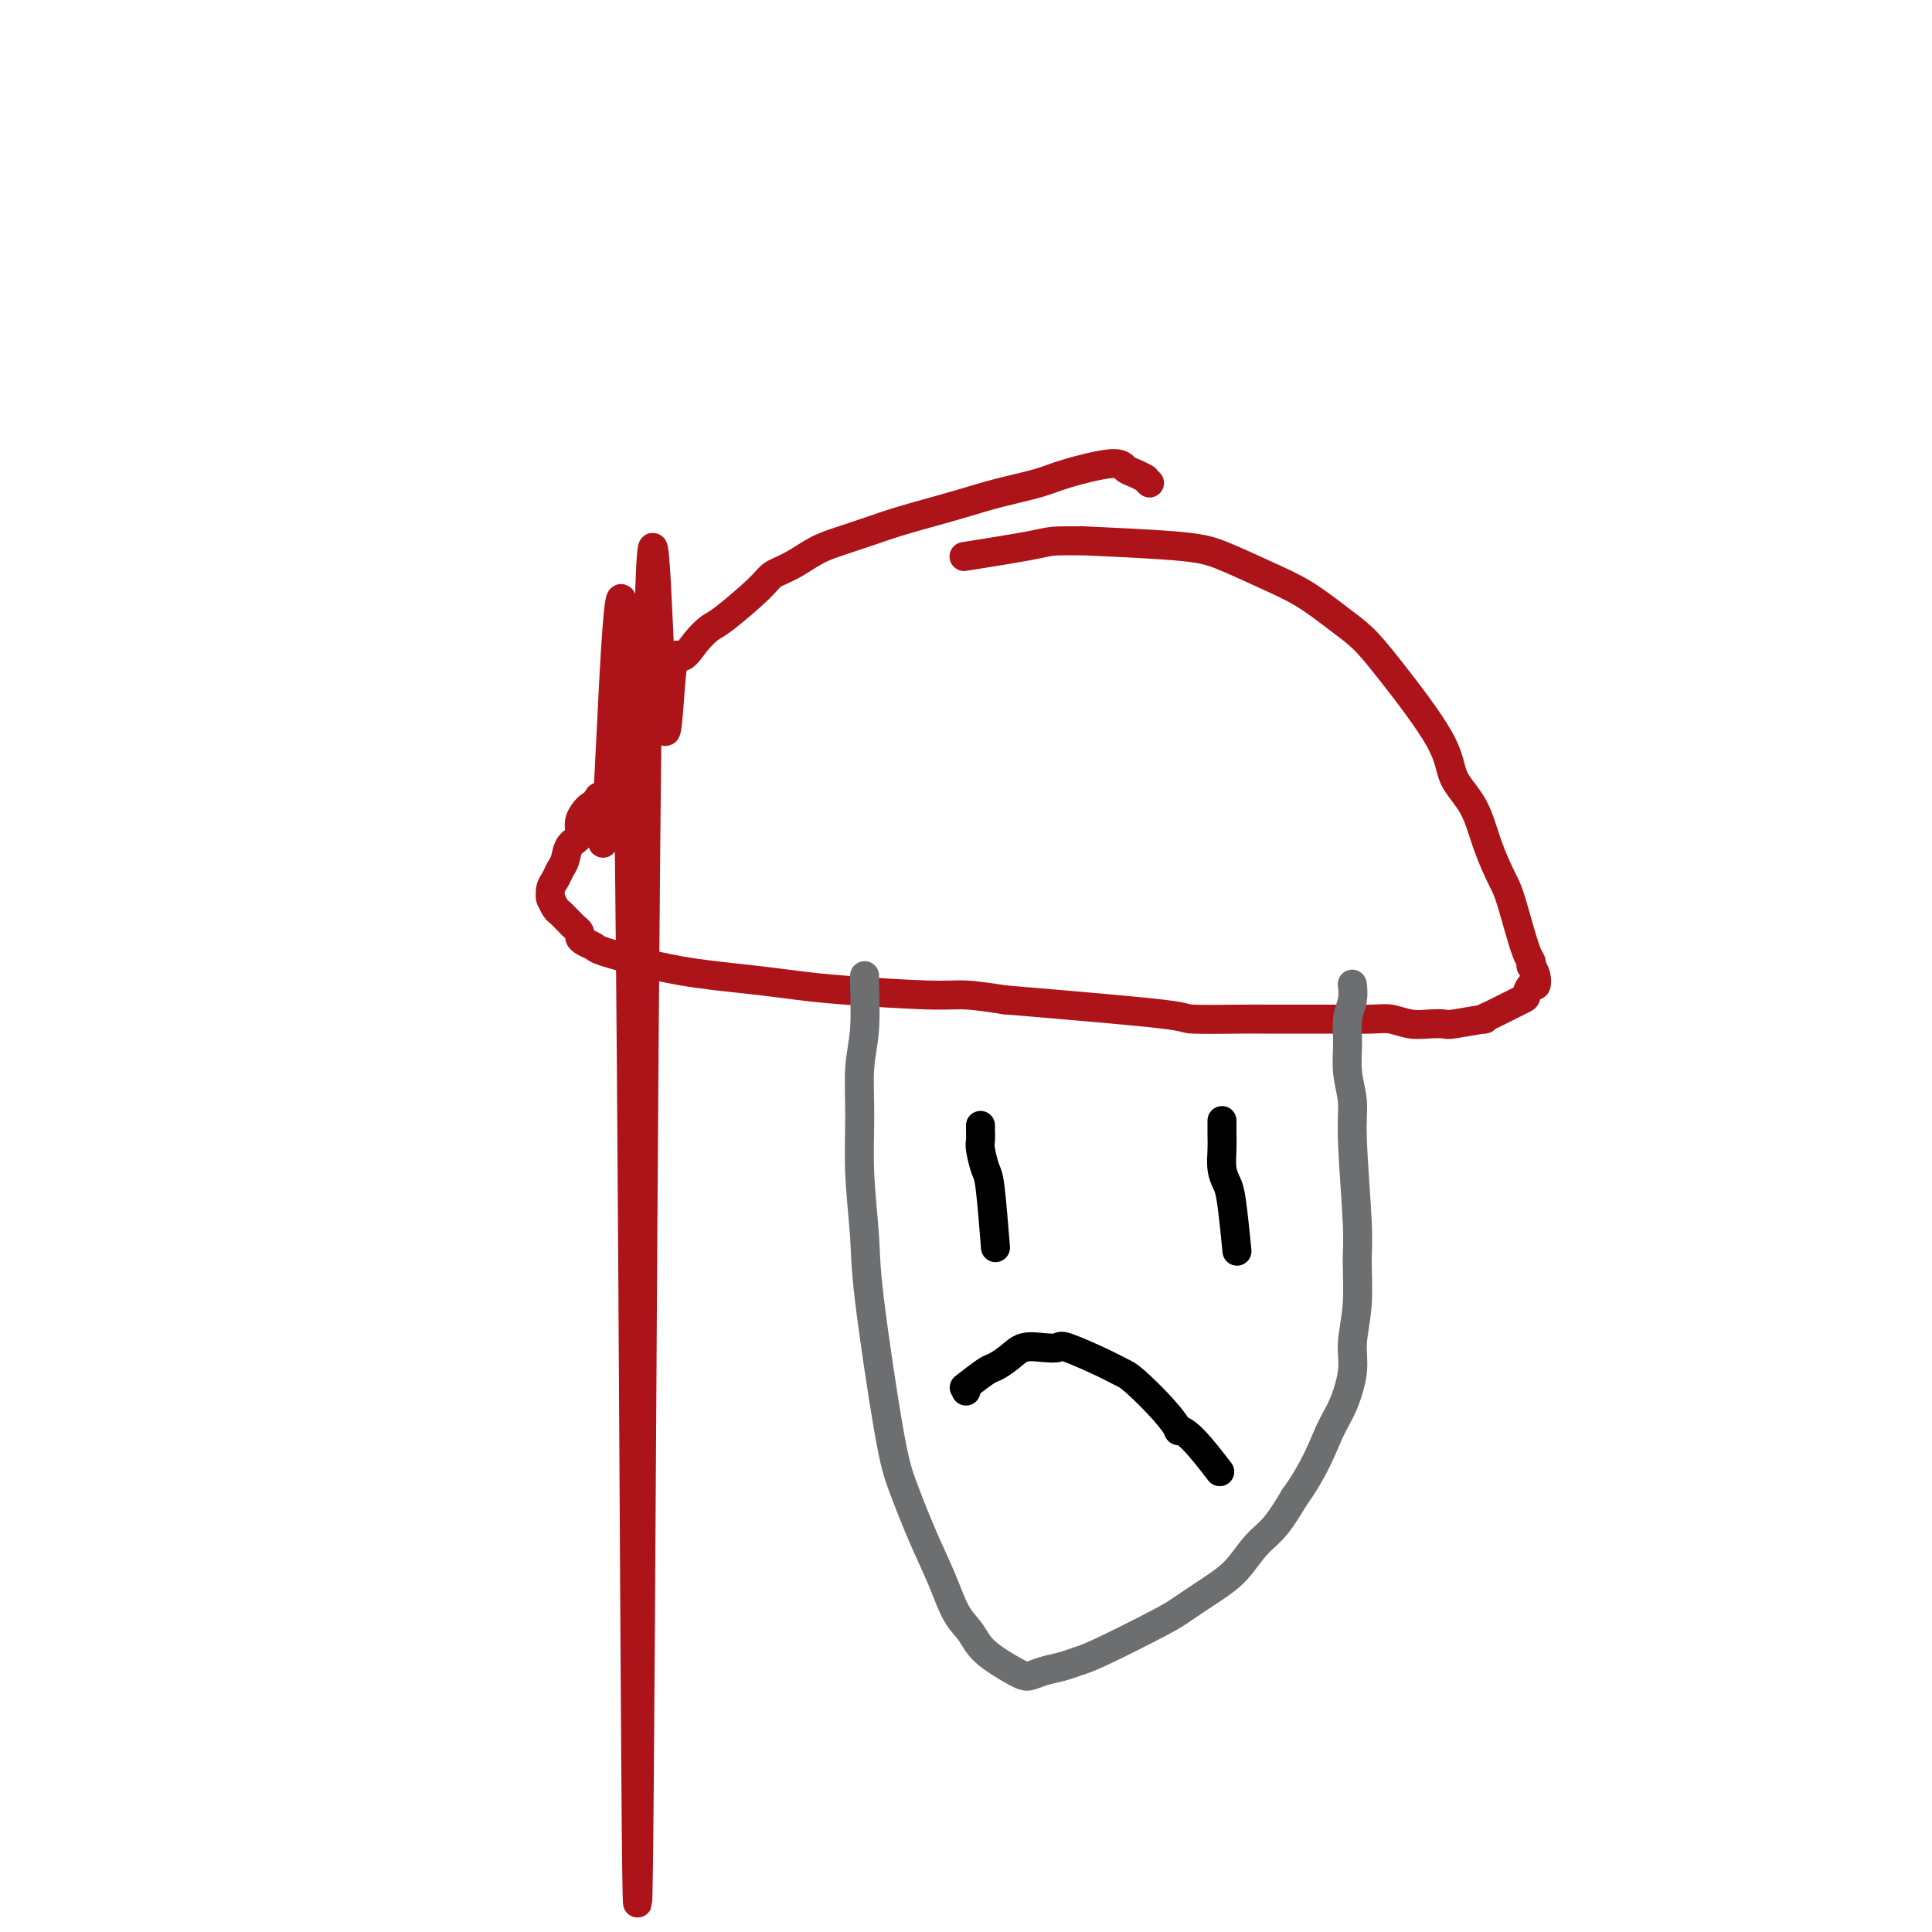
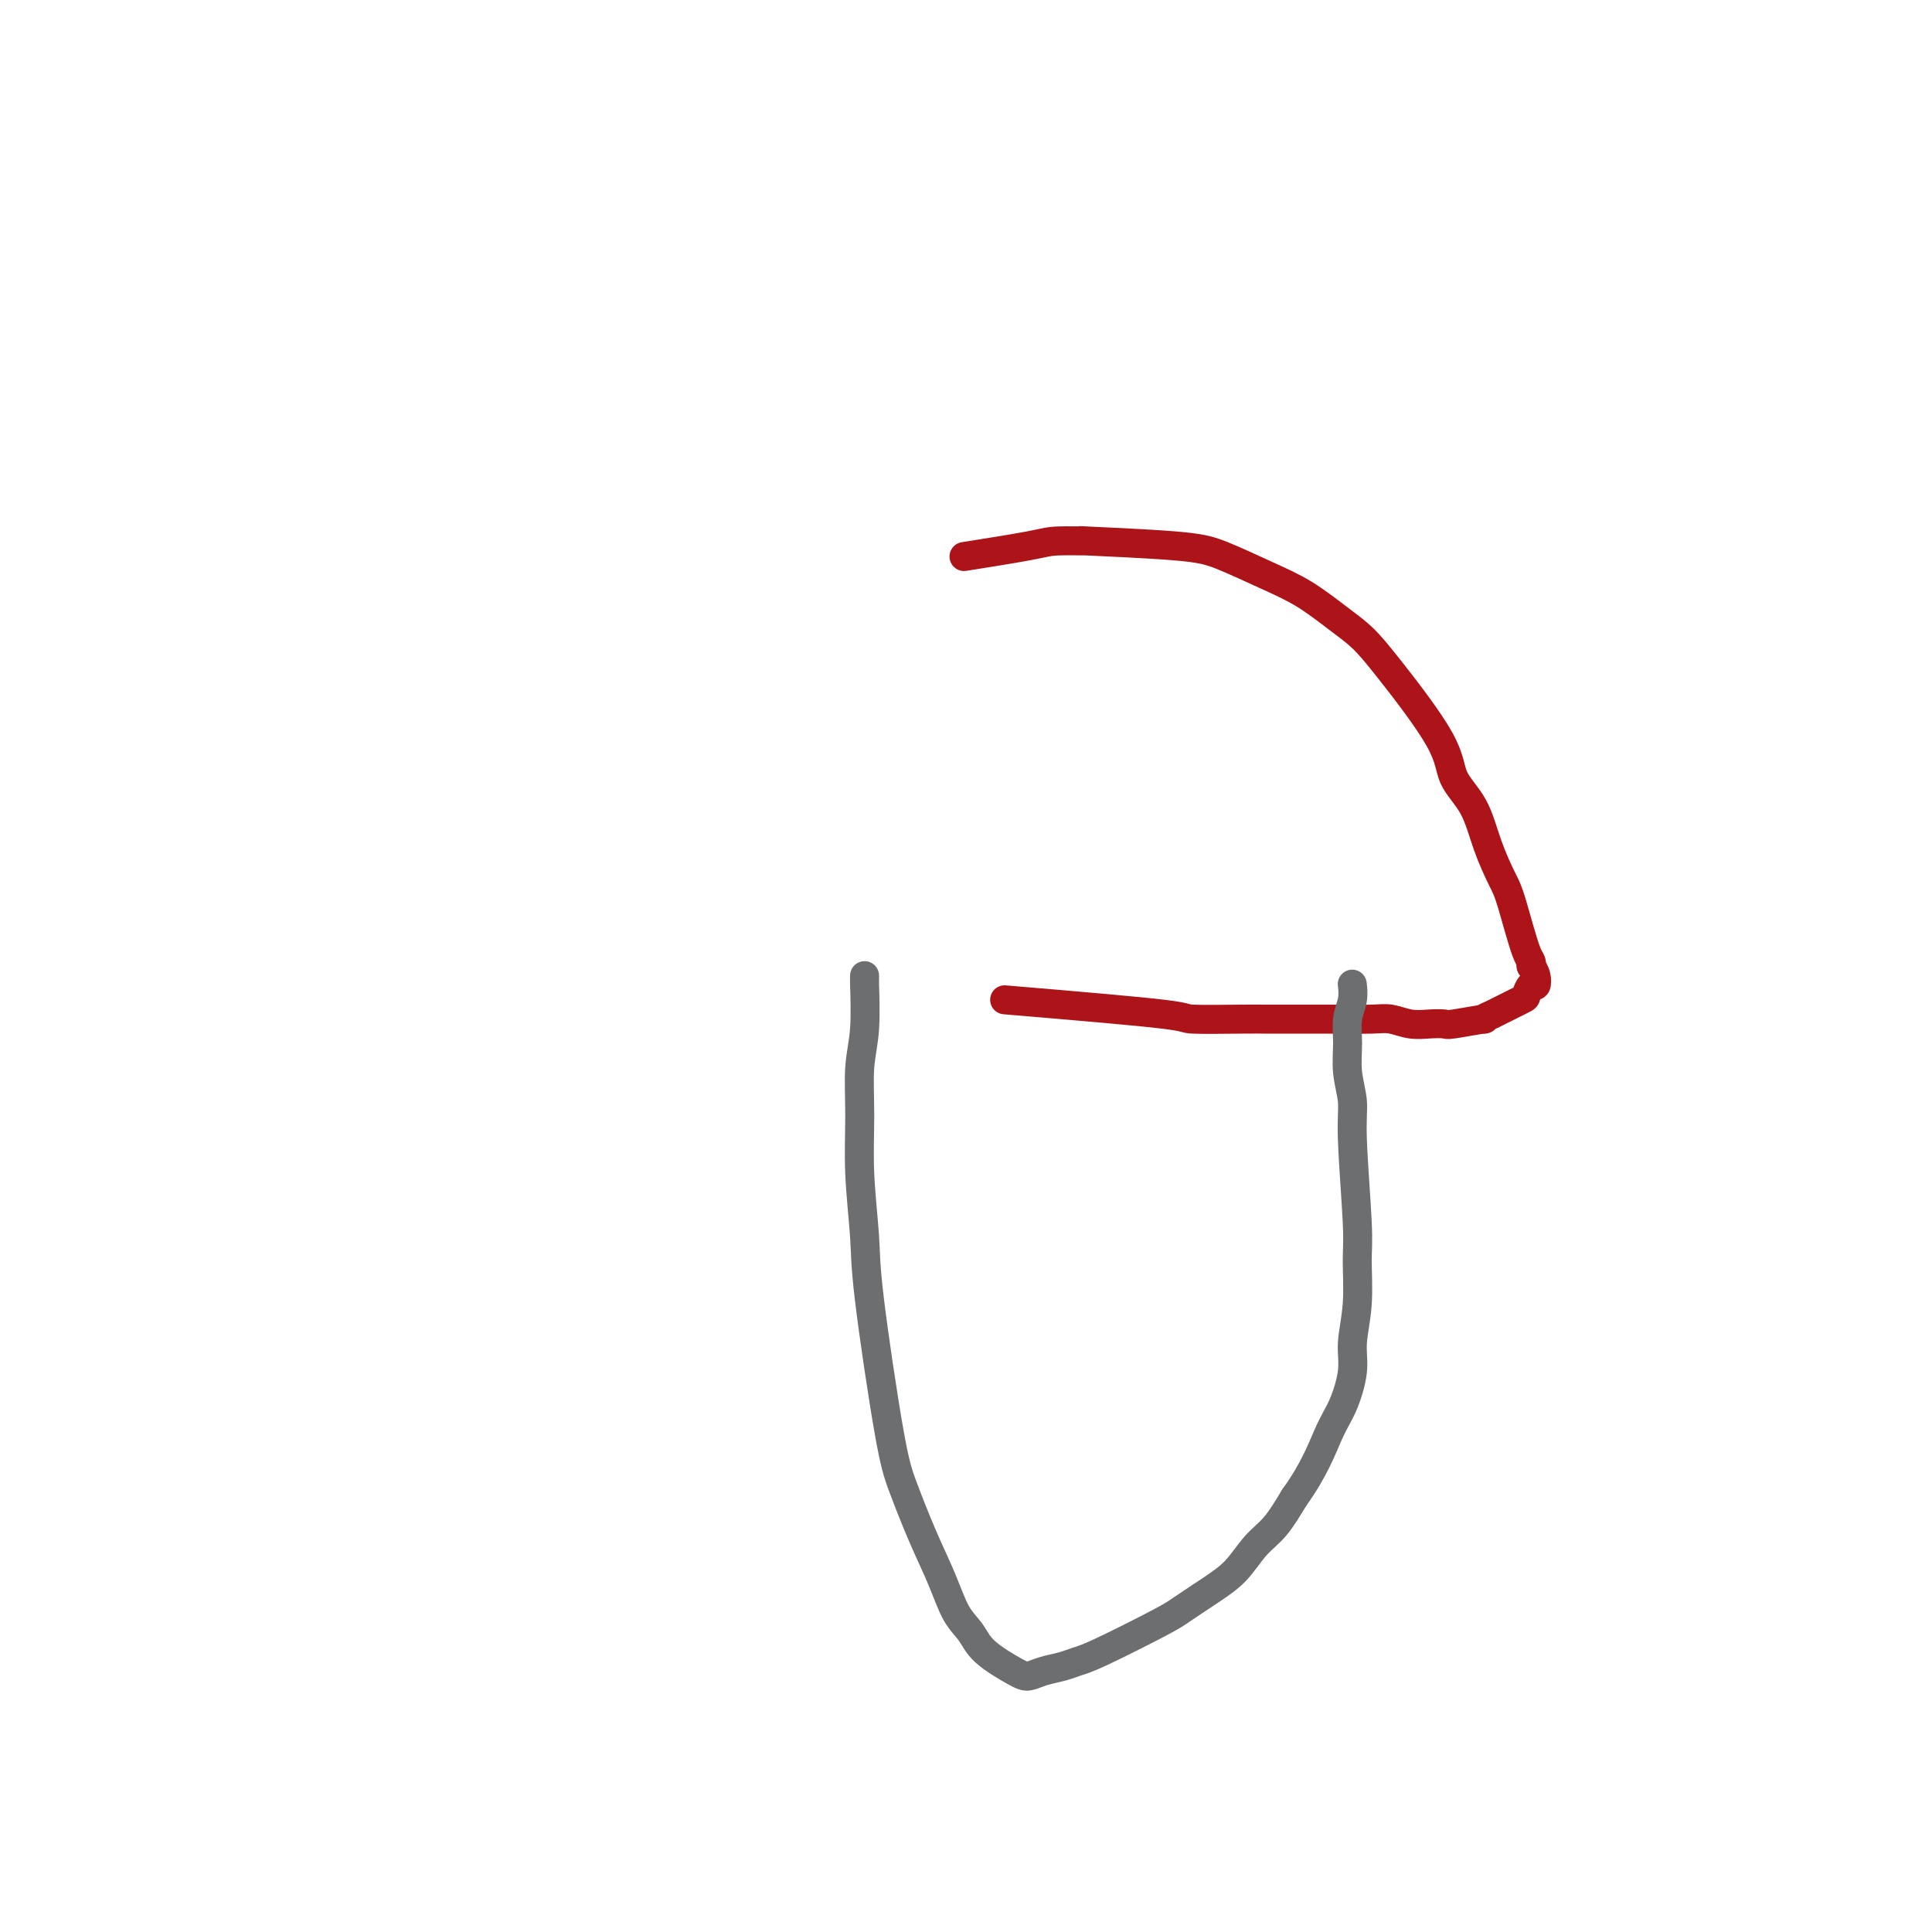
<svg xmlns="http://www.w3.org/2000/svg" viewBox="0 0 400 400" version="1.1">
  <g fill="none" stroke="#AD1419" stroke-width="6" stroke-linecap="round" stroke-linejoin="round">
-     <path d="M238,100c-0.410,-0.416 -0.820,-0.832 -1,-1c-0.180,-0.168 -0.128,-0.089 0,0c0.128,0.089 0.334,0.187 0,0c-0.334,-0.187 -1.208,-0.661 -2,-1c-0.792,-0.339 -1.501,-0.544 -2,-1c-0.499,-0.456 -0.788,-1.164 -3,-1c-2.212,0.164 -6.347,1.199 -9,2c-2.653,0.801 -3.825,1.369 -6,2c-2.175,0.631 -5.353,1.324 -8,2c-2.647,0.676 -4.763,1.336 -7,2c-2.237,0.664 -4.596,1.332 -7,2c-2.404,0.668 -4.852,1.338 -7,2c-2.148,0.662 -3.997,1.318 -6,2c-2.003,0.682 -4.160,1.390 -6,2c-1.840,0.610 -3.365,1.123 -5,2c-1.635,0.877 -3.382,2.117 -5,3c-1.618,0.883 -3.108,1.407 -4,2c-0.892,0.593 -1.187,1.255 -3,3c-1.813,1.745 -5.143,4.573 -7,6c-1.857,1.427 -2.240,1.455 -3,2c-0.760,0.545 -1.898,1.609 -3,3c-1.102,1.391 -2.168,3.109 -3,3c-0.832,-0.109 -1.428,-2.047 -2,4c-0.572,6.047 -1.119,20.077 -2,4c-0.881,-16.077 -2.095,-62.261 -3,4c-0.905,66.261 -1.500,244.967 -2,246c-0.500,1.033 -0.904,-175.606 -2,-239c-1.096,-63.394 -2.885,-13.541 -4,7c-1.115,20.541 -1.558,11.771 -2,3" />
-     <path d="M124,165c-1.252,1.861 -1.382,1.514 -2,2c-0.618,0.486 -1.724,1.807 -2,3c-0.276,1.193 0.277,2.259 0,3c-0.277,0.741 -1.384,1.157 -2,2c-0.616,0.843 -0.739,2.114 -1,3c-0.261,0.886 -0.658,1.387 -1,2c-0.342,0.613 -0.628,1.339 -1,2c-0.372,0.661 -0.829,1.256 -1,2c-0.171,0.744 -0.057,1.638 0,2c0.057,0.362 0.057,0.191 0,0c-0.057,-0.191 -0.170,-0.402 0,0c0.170,0.402 0.623,1.417 1,2c0.377,0.583 0.679,0.734 1,1c0.321,0.266 0.660,0.649 1,1c0.340,0.351 0.681,0.671 1,1c0.319,0.329 0.614,0.666 1,1c0.386,0.334 0.861,0.666 1,1c0.139,0.334 -0.059,0.671 0,1c0.059,0.329 0.373,0.652 1,1c0.627,0.348 1.565,0.723 2,1c0.435,0.277 0.366,0.455 2,1c1.634,0.545 4.969,1.455 7,2c2.031,0.545 2.757,0.723 4,1c1.243,0.277 3.003,0.651 5,1c1.997,0.349 4.231,0.672 7,1c2.769,0.328 6.071,0.662 9,1c2.929,0.338 5.484,0.682 8,1c2.516,0.318 4.994,0.611 10,1c5.006,0.389 12.540,0.874 17,1c4.460,0.126 5.846,-0.107 8,0c2.154,0.107 5.077,0.553 8,1" />
    <path d="M208,207c16.538,1.392 27.882,2.373 33,3c5.118,0.627 4.010,0.900 6,1c1.990,0.100 7.078,0.027 10,0c2.922,-0.027 3.678,-0.007 5,0c1.322,0.007 3.210,0.001 5,0c1.790,-0.001 3.483,0.004 5,0c1.517,-0.004 2.860,-0.015 5,0c2.140,0.015 5.078,0.056 7,0c1.922,-0.056 2.828,-0.210 4,0c1.172,0.210 2.610,0.784 4,1c1.390,0.216 2.731,0.073 4,0c1.269,-0.073 2.468,-0.076 3,0c0.532,0.076 0.399,0.232 2,0c1.601,-0.232 4.935,-0.851 6,-1c1.065,-0.149 -0.139,0.172 0,0c0.139,-0.172 1.621,-0.838 2,-1c0.379,-0.162 -0.344,0.179 0,0c0.344,-0.179 1.755,-0.879 2,-1c0.245,-0.121 -0.677,0.337 0,0c0.677,-0.337 2.953,-1.469 4,-2c1.047,-0.531 0.866,-0.460 1,-1c0.134,-0.540 0.582,-1.691 1,-2c0.418,-0.309 0.805,0.225 1,0c0.195,-0.225 0.199,-1.207 0,-2c-0.199,-0.793 -0.599,-1.396 -1,-2" />
    <path d="M317,200c0.243,-1.214 -0.149,-0.750 -1,-3c-0.851,-2.250 -2.162,-7.216 -3,-10c-0.838,-2.784 -1.204,-3.387 -2,-5c-0.796,-1.613 -2.022,-4.237 -3,-7c-0.978,-2.763 -1.710,-5.667 -3,-8c-1.290,-2.333 -3.140,-4.096 -4,-6c-0.860,-1.904 -0.730,-3.948 -3,-8c-2.270,-4.052 -6.938,-10.113 -10,-14c-3.062,-3.887 -4.516,-5.601 -6,-7c-1.484,-1.399 -2.998,-2.483 -5,-4c-2.002,-1.517 -4.493,-3.468 -7,-5c-2.507,-1.532 -5.030,-2.645 -8,-4c-2.970,-1.355 -6.389,-2.952 -9,-4c-2.611,-1.048 -4.416,-1.547 -10,-2c-5.584,-0.453 -14.949,-0.860 -18,-1c-3.051,-0.140 0.210,-0.013 0,0c-0.210,0.013 -3.891,-0.089 -6,0c-2.109,0.089 -2.645,0.370 -6,1c-3.355,0.630 -9.530,1.609 -12,2c-2.470,0.391 -1.235,0.196 0,0" />
  </g>
  <g fill="none" stroke="#6D6E70" stroke-width="6" stroke-linecap="round" stroke-linejoin="round">
    <path d="M179,202c0.001,0.431 0.001,0.861 0,1c-0.001,0.139 -0.004,-0.015 0,0c0.004,0.015 0.015,0.197 0,0c-0.015,-0.197 -0.058,-0.773 0,1c0.058,1.773 0.215,5.893 0,9c-0.215,3.107 -0.804,5.199 -1,8c-0.196,2.801 -0.001,6.309 0,10c0.001,3.691 -0.191,7.564 0,12c0.191,4.436 0.767,9.436 1,13c0.233,3.564 0.124,5.693 1,13c0.876,7.307 2.737,19.791 4,27c1.263,7.209 1.928,9.141 3,12c1.072,2.859 2.552,6.644 4,10c1.448,3.356 2.863,6.282 4,9c1.137,2.718 1.995,5.226 3,7c1.005,1.774 2.158,2.812 3,4c0.842,1.188 1.373,2.526 3,4c1.627,1.474 4.350,3.085 6,4c1.650,0.915 2.225,1.133 3,1c0.775,-0.133 1.748,-0.616 3,-1c1.252,-0.384 2.783,-0.667 4,-1c1.217,-0.333 2.120,-0.714 3,-1c0.880,-0.286 1.736,-0.476 5,-2c3.264,-1.524 8.935,-4.382 12,-6c3.065,-1.618 3.523,-1.995 5,-3c1.477,-1.005 3.973,-2.637 6,-4c2.027,-1.363 3.585,-2.458 5,-4c1.415,-1.542 2.689,-3.530 4,-5c1.311,-1.470 2.660,-2.420 4,-4c1.340,-1.580 2.670,-3.790 4,-6" />
    <path d="M268,310c4.067,-5.614 5.735,-10.150 7,-13c1.265,-2.850 2.129,-4.016 3,-6c0.871,-1.984 1.751,-4.788 2,-7c0.249,-2.212 -0.134,-3.834 0,-6c0.134,-2.166 0.783,-4.878 1,-8c0.217,-3.122 0.002,-6.654 0,-9c-0.002,-2.346 0.210,-3.505 0,-8c-0.210,-4.495 -0.842,-12.327 -1,-17c-0.158,-4.673 0.158,-6.189 0,-8c-0.158,-1.811 -0.788,-3.918 -1,-6c-0.212,-2.082 -0.004,-4.138 0,-6c0.004,-1.862 -0.195,-3.530 0,-5c0.195,-1.470 0.783,-2.742 1,-4c0.217,-1.258 0.062,-2.502 0,-3c-0.062,-0.498 -0.031,-0.249 0,0" />
  </g>
  <g fill="none" stroke="#000000" stroke-width="6" stroke-linecap="round" stroke-linejoin="round">
-     <path d="M253,232c0.000,0.411 0.000,0.822 0,1c-0.000,0.178 -0.001,0.123 0,0c0.001,-0.123 0.003,-0.314 0,0c-0.003,0.314 -0.012,1.134 0,2c0.012,0.866 0.045,1.778 0,3c-0.045,1.222 -0.170,2.753 0,4c0.170,1.247 0.633,2.211 1,3c0.367,0.789 0.637,1.405 1,4c0.363,2.595 0.818,7.170 1,9c0.182,1.830 0.091,0.915 0,0" />
-     <path d="M203,233c-0.007,0.227 -0.013,0.453 0,1c0.013,0.547 0.046,1.413 0,2c-0.046,0.587 -0.170,0.895 0,2c0.170,1.105 0.633,3.008 1,4c0.367,0.992 0.637,1.075 1,4c0.363,2.925 0.818,8.693 1,11c0.182,2.307 0.091,1.154 0,0" />
-     <path d="M200,288c-0.002,-0.421 -0.004,-0.842 0,-1c0.004,-0.158 0.015,-0.053 0,0c-0.015,0.053 -0.055,0.054 0,0c0.055,-0.054 0.206,-0.164 0,0c-0.206,0.164 -0.769,0.600 0,0c0.769,-0.600 2.870,-2.238 4,-3c1.130,-0.762 1.291,-0.648 2,-1c0.709,-0.352 1.967,-1.169 3,-2c1.033,-0.831 1.841,-1.677 3,-2c1.159,-0.323 2.670,-0.122 4,0c1.330,0.122 2.478,0.165 3,0c0.522,-0.165 0.418,-0.537 2,0c1.582,0.537 4.848,1.984 7,3c2.152,1.016 3.188,1.603 4,2c0.812,0.397 1.401,0.605 3,2c1.599,1.395 4.209,3.975 6,6c1.791,2.025 2.765,3.493 3,4c0.235,0.507 -0.267,0.053 0,0c0.267,-0.053 1.303,0.293 3,2c1.697,1.707 4.056,4.773 5,6c0.944,1.227 0.472,0.613 0,0" />
-   </g>
+     </g>
</svg>